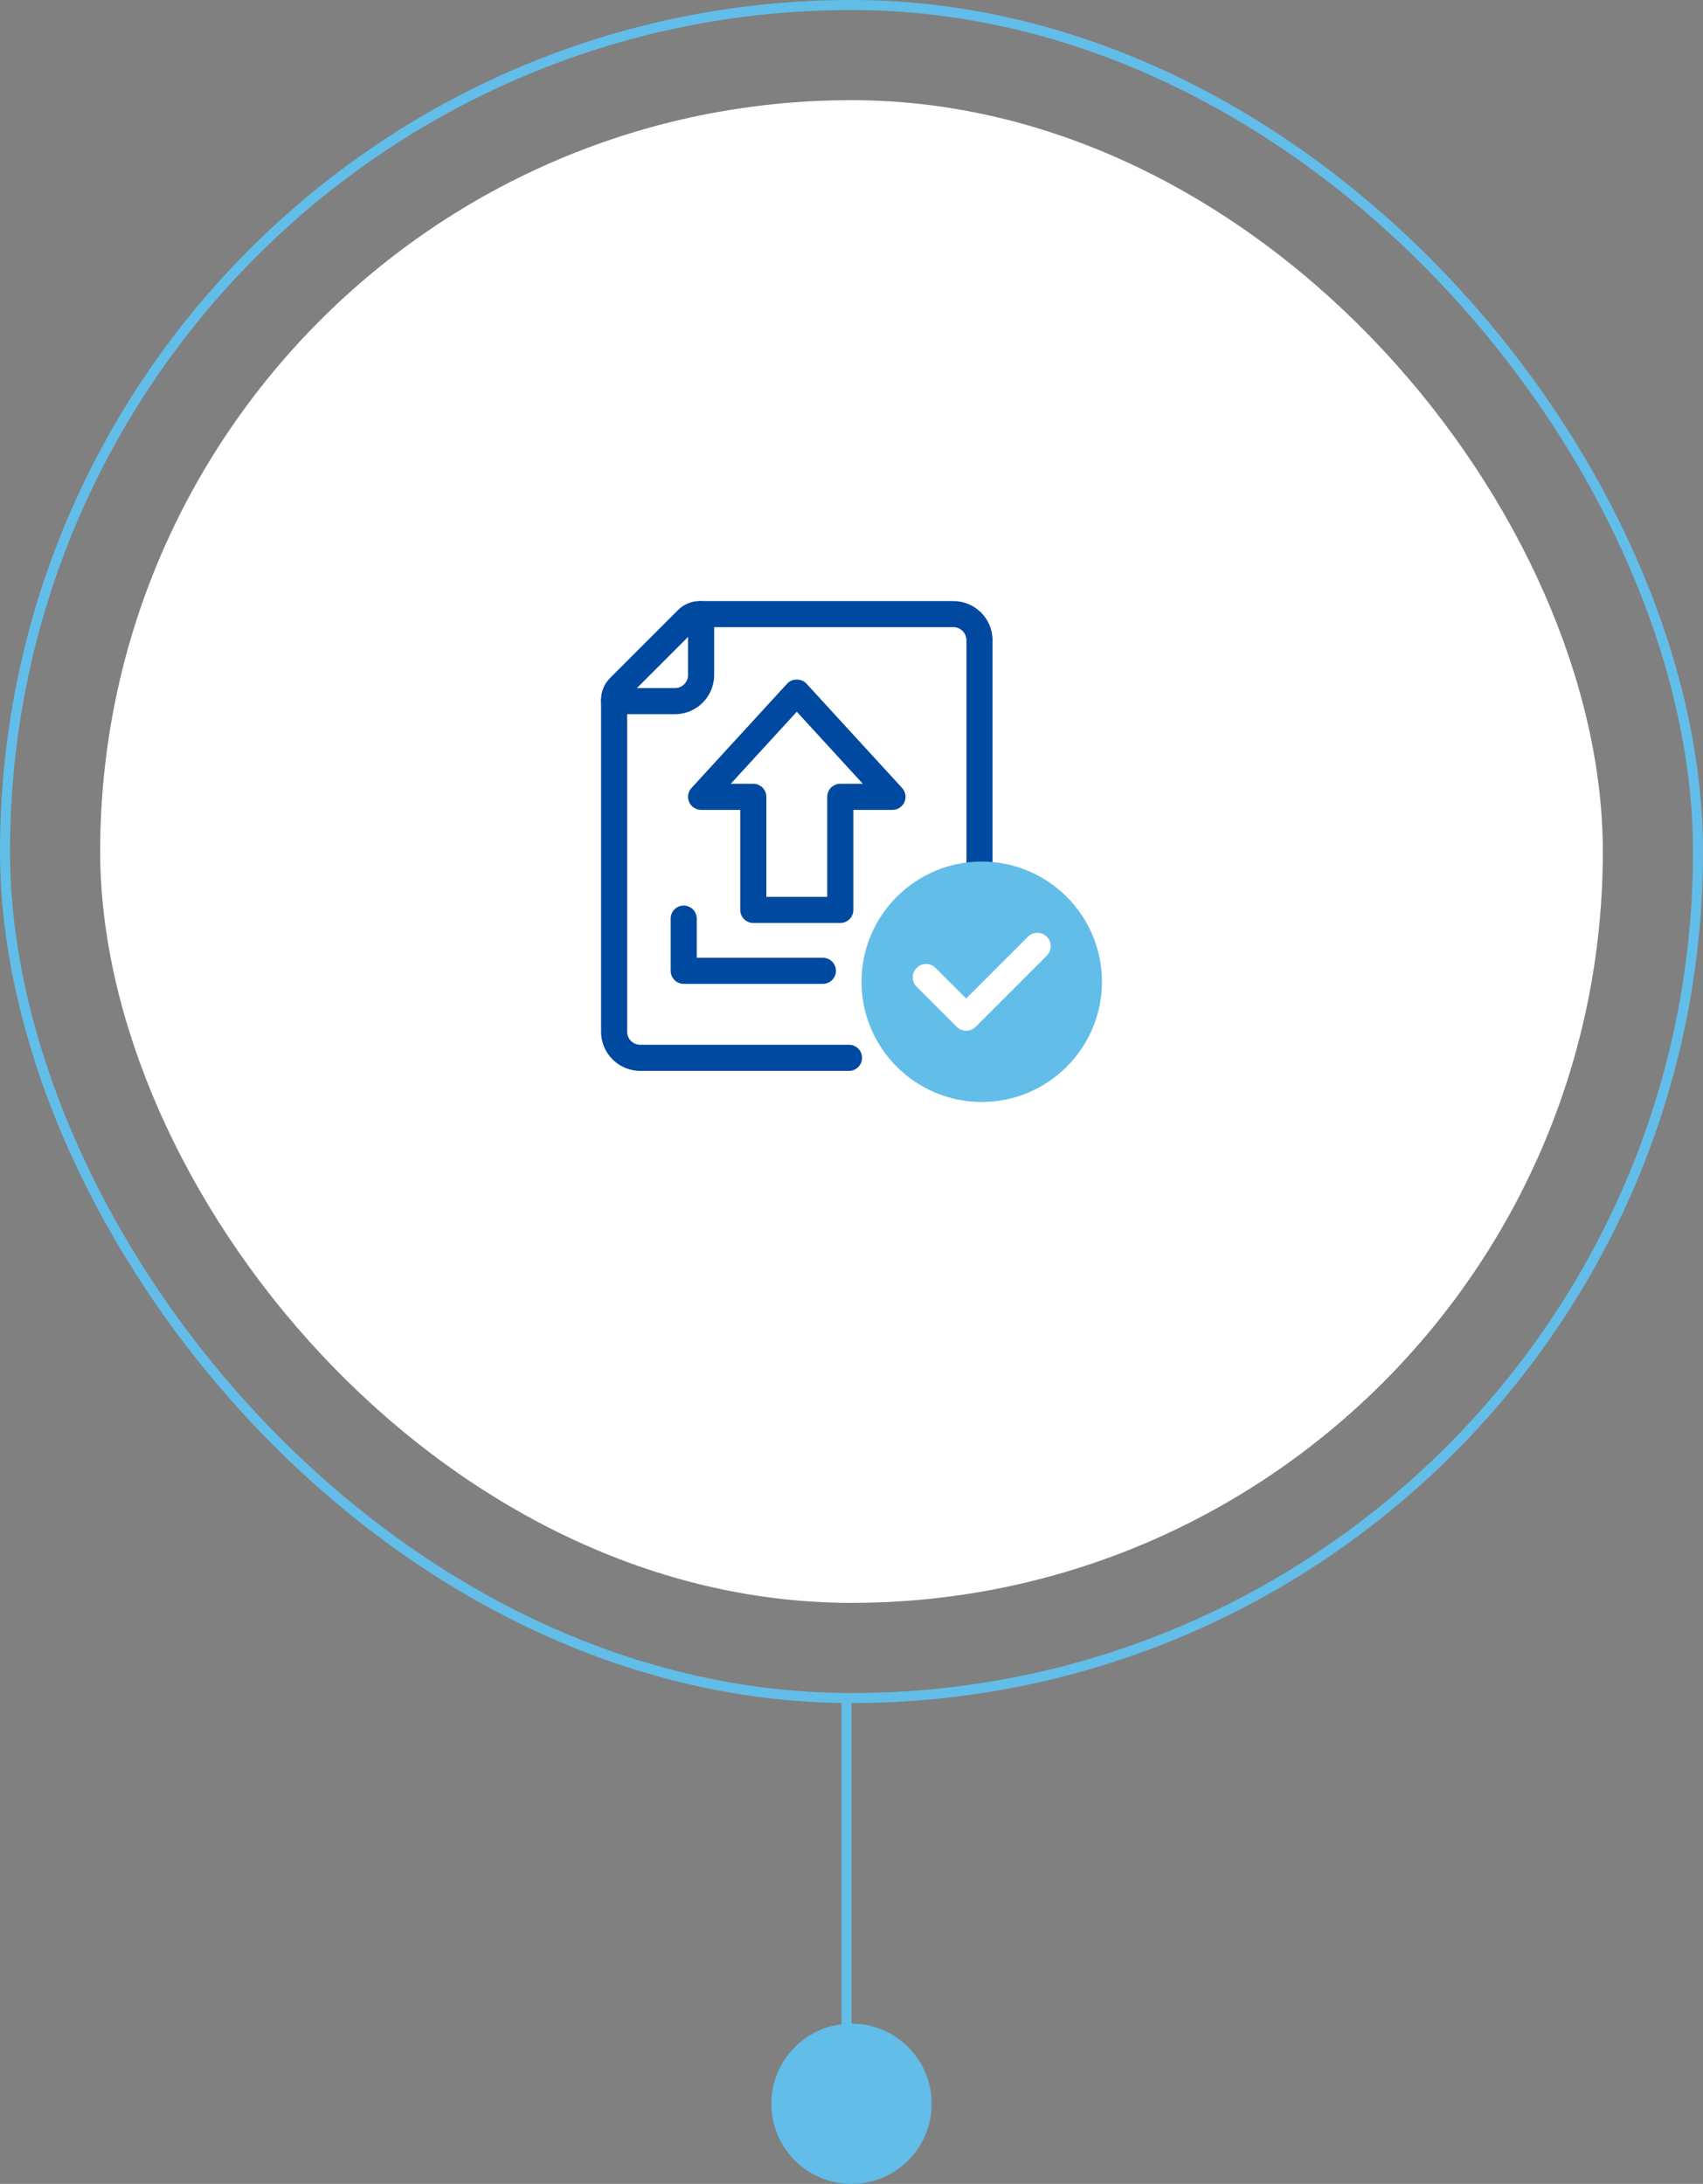
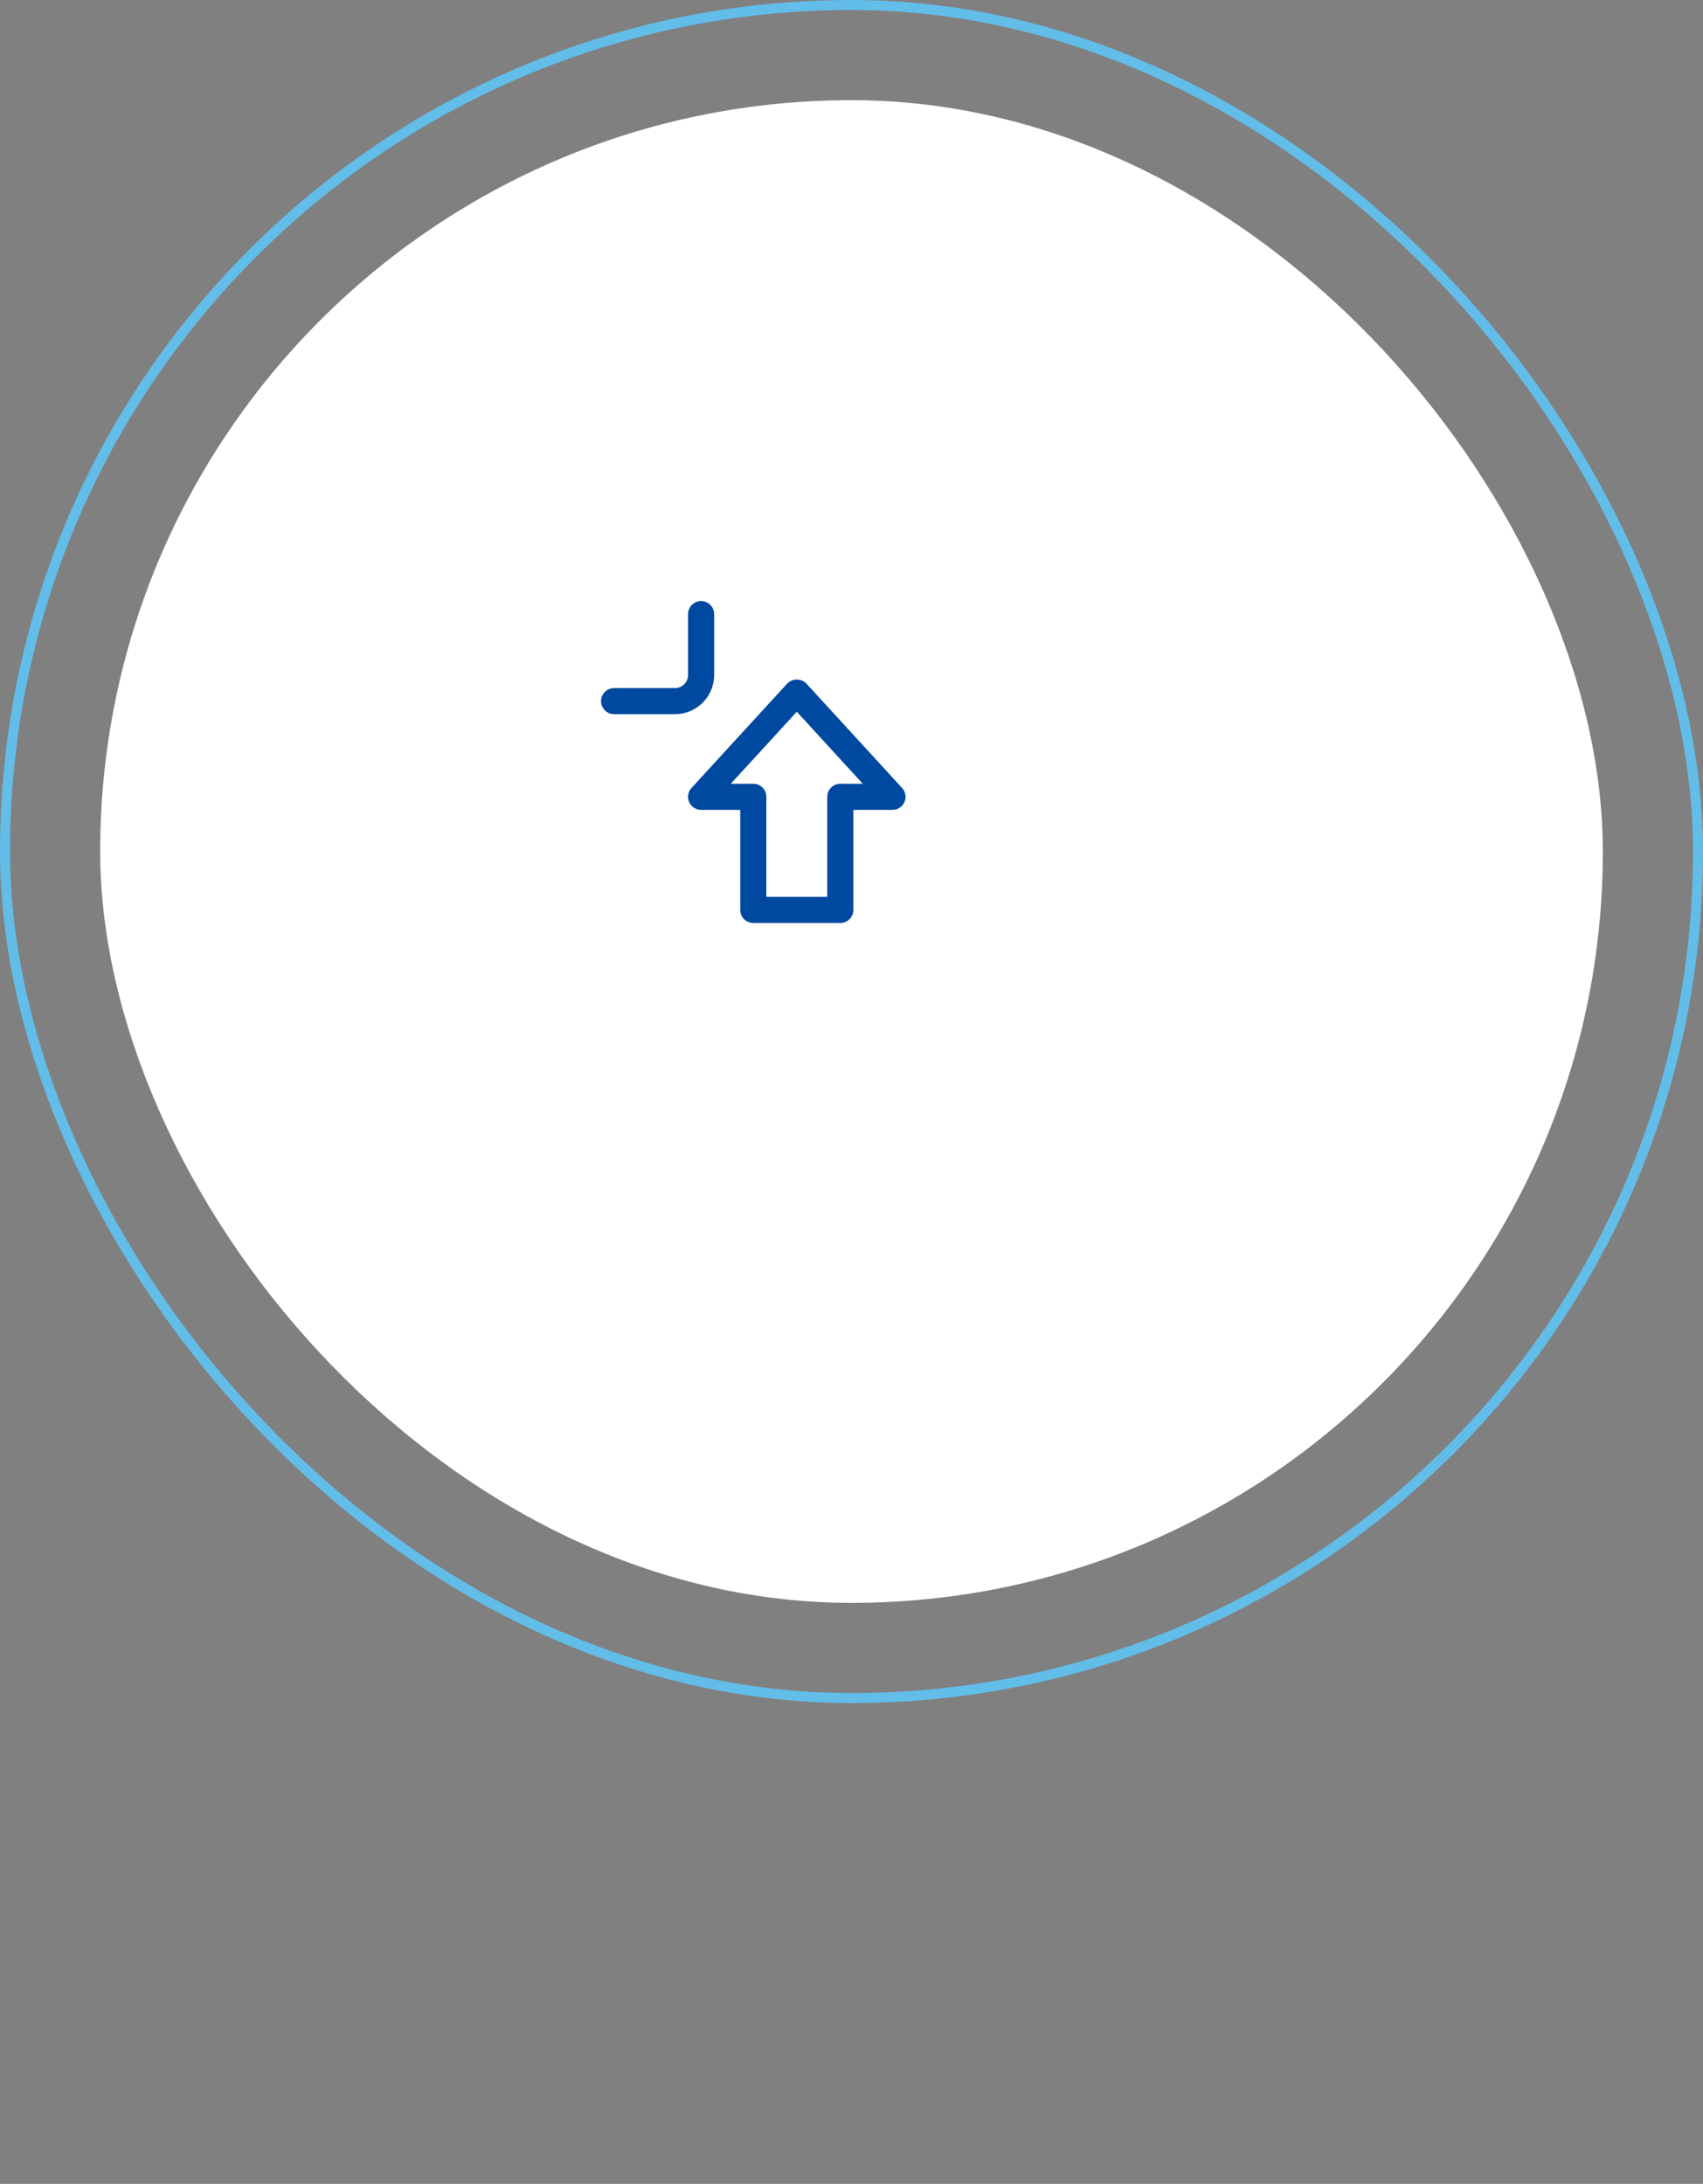
<svg xmlns="http://www.w3.org/2000/svg" width="170" height="218" viewBox="0 0 170 218" fill="none">
  <rect x="0" y="0" width="170" height="218" fill="#808080" stroke="none" />
  <rect x="0.5" y="0.5" width="169" height="169" rx="84.5" stroke="#62BDE9" />
  <rect x="10" y="10" width="150" height="150" rx="75" fill="white" />
-   <path d="M84.75 106.895H63.908C61.753 106.895 60 105.142 60 102.987V69.839C60 69.027 60.318 68.261 60.894 67.685L67.685 60.894C68.261 60.317 69.026 60 69.839 60H95.171C97.326 60 99.079 61.753 99.079 63.908V87.355C99.079 88.074 98.496 88.658 97.776 88.658C97.057 88.658 96.474 88.074 96.474 87.355V63.908C96.474 63.19 95.889 62.605 95.171 62.605H69.839C69.722 62.605 69.612 62.652 69.527 62.736L62.736 69.527C62.651 69.611 62.605 69.722 62.605 69.839V102.987C62.605 103.705 63.19 104.289 63.908 104.289H84.75C85.47 104.289 86.053 104.873 86.053 105.592C86.053 106.311 85.47 106.895 84.75 106.895Z" fill="#0049A0" />
  <path d="M67.382 71.29H61.303C60.583 71.29 60 70.706 60 69.987C60 69.268 60.583 68.684 61.303 68.684H67.382C68.1 68.684 68.684 68.1 68.684 67.382V61.303C68.684 60.584 69.267 60 69.987 60C70.706 60 71.29 60.584 71.29 61.303V67.382C71.29 69.537 69.537 71.29 67.382 71.29Z" fill="#0049A0" />
-   <path d="M82.145 98.21H68.25C67.53 98.21 66.947 97.627 66.947 96.908V91.697C66.947 90.978 67.53 90.395 68.25 90.395C68.969 90.395 69.552 90.978 69.552 91.697V95.605H82.145C82.864 95.605 83.447 96.189 83.447 96.908C83.447 97.627 82.864 98.21 82.145 98.21Z" fill="#0049A0" />
-   <path d="M83.881 92.132H75.197C74.477 92.132 73.894 91.548 73.894 90.829V80.842H69.986C69.47 80.842 69.002 80.537 68.794 80.064C68.586 79.591 68.677 79.04 69.026 78.659L78.579 68.238C79.072 67.701 80.006 67.701 80.499 68.238L90.052 78.659C90.401 79.04 90.492 79.591 90.284 80.064C90.076 80.537 89.608 80.842 89.092 80.842H85.184V90.829C85.184 91.548 84.601 92.132 83.881 92.132ZM76.5 89.526H82.579V79.54C82.579 78.82 83.162 78.237 83.881 78.237H86.13L79.539 71.046L72.947 78.237H75.197C75.916 78.237 76.5 78.82 76.5 79.54V89.526Z" fill="#0049A0" />
-   <path d="M98 86C91.383 86 86 91.383 86 98C86 104.617 91.383 110 98 110C104.617 110 110 104.617 110 98C110 91.383 104.617 86 98 86ZM104.498 95.387L97.387 102.498C97.127 102.759 96.786 102.889 96.444 102.889C96.103 102.889 95.762 102.759 95.502 102.498L91.502 98.499C90.981 97.978 90.981 97.135 91.502 96.614C92.023 96.093 92.866 96.093 93.387 96.614L96.444 99.67L102.613 93.502C103.134 92.981 103.977 92.981 104.498 93.502C105.019 94.023 105.019 94.866 104.498 95.387Z" fill="#62BDE9" />
-   <line x1="84.5" y1="215" x2="84.5" y2="170" stroke="#62BDE9" />
-   <circle cx="85" cy="210" r="8" fill="#62BDE9" />
+   <path d="M83.881 92.132H75.197C74.477 92.132 73.894 91.548 73.894 90.829V80.842H69.986C69.47 80.842 69.002 80.537 68.794 80.064C68.586 79.591 68.677 79.04 69.026 78.659L78.579 68.238C79.072 67.701 80.006 67.701 80.499 68.238L90.052 78.659C90.401 79.04 90.492 79.591 90.284 80.064C90.076 80.537 89.608 80.842 89.092 80.842H85.184V90.829C85.184 91.548 84.601 92.132 83.881 92.132ZM76.5 89.526H82.579V79.54C82.579 78.82 83.162 78.237 83.881 78.237H86.13L79.539 71.046L72.947 78.237H75.197C75.916 78.237 76.5 78.82 76.5 79.54V89.526" fill="#0049A0" />
</svg>